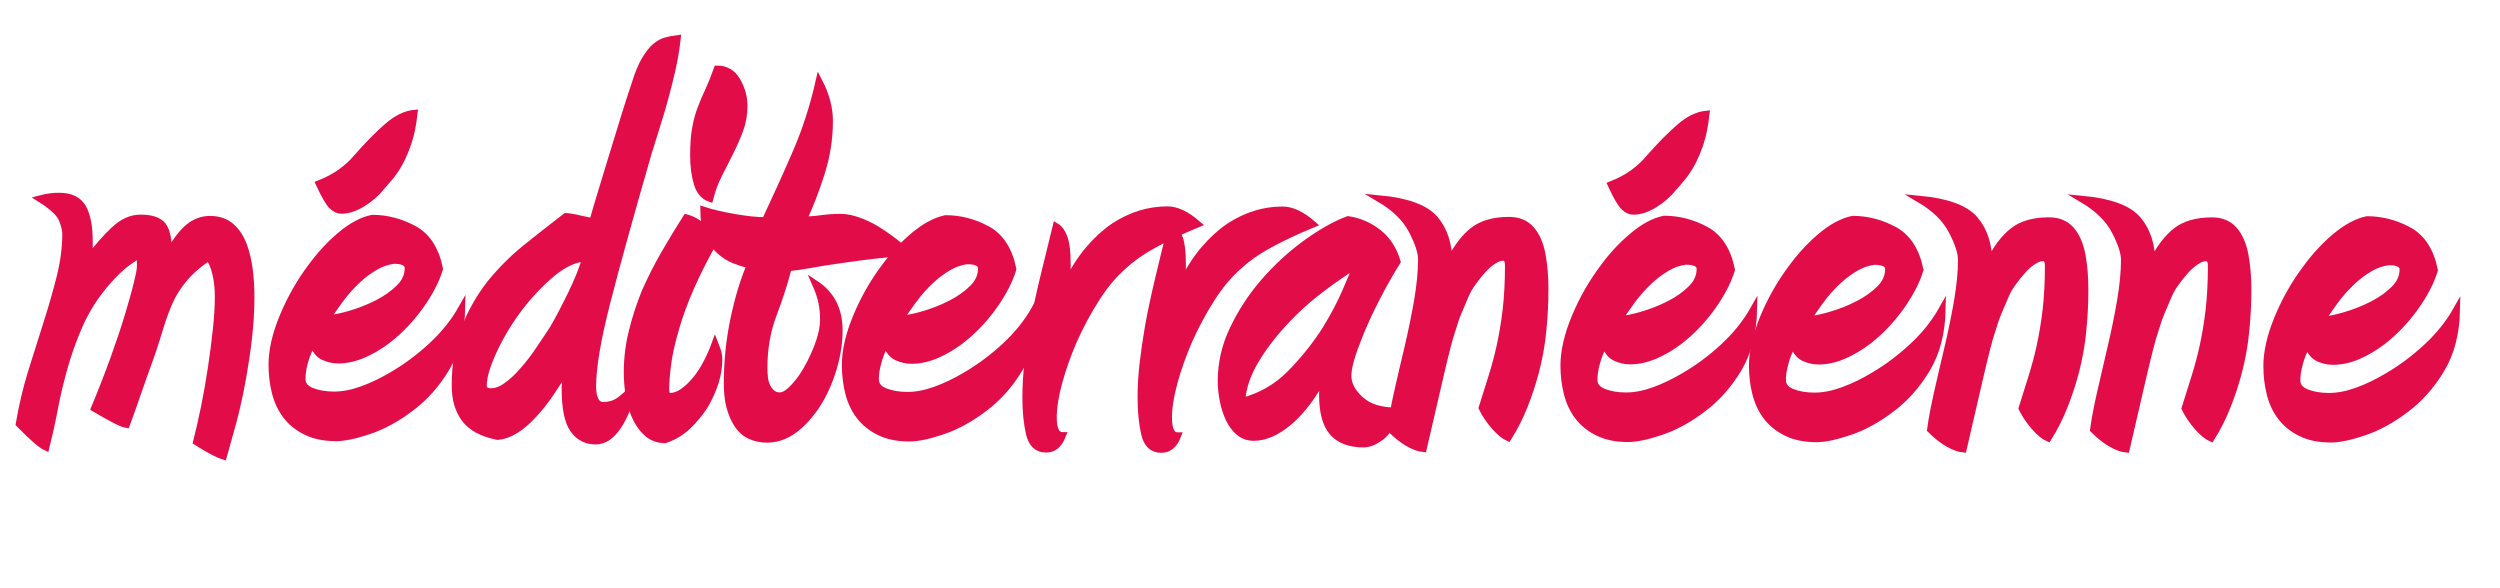
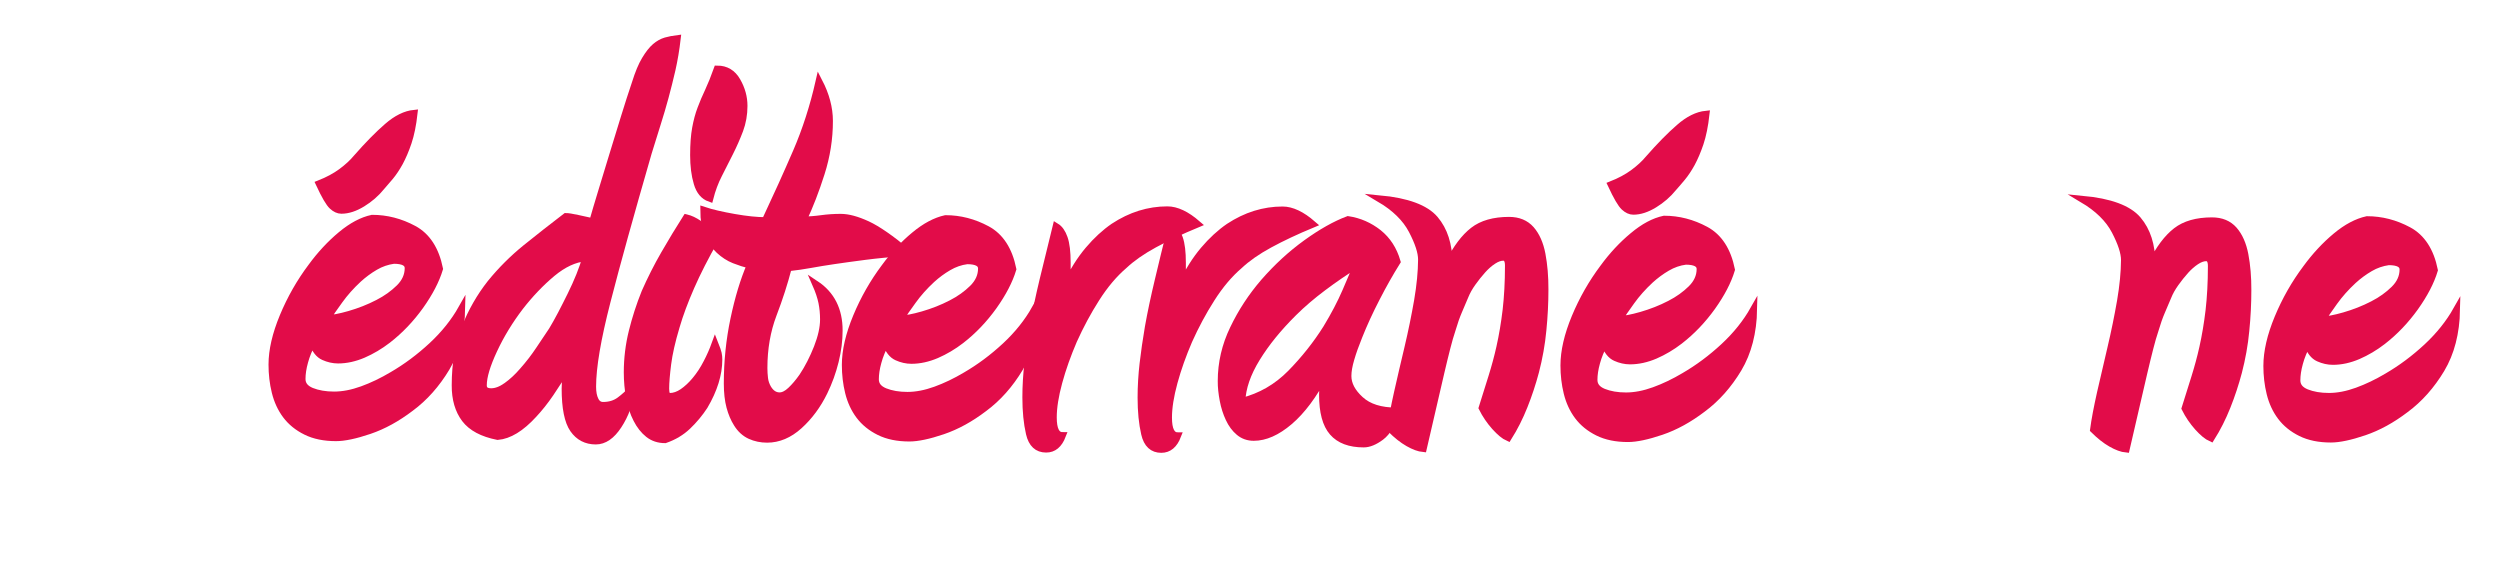
<svg xmlns="http://www.w3.org/2000/svg" version="1.1" id="Calque_1" x="0px" y="0px" viewBox="0 0 363.66 85.55" style="enable-background:new 0 0 363.66 85.55;" xml:space="preserve">
  <style type="text/css"> .st0{fill:#E20C49;} .st1{fill:#E20C49;stroke:#E20C49;stroke-miterlimit:10;} .st2{fill:#D81731;stroke:#D81731;stroke-miterlimit:10;} .st3{fill:#DF083E;} .st4{fill:#213461;} .st5{fill:#4A8F34;} .st6{fill:#93C01F;} .st7{fill:#31AA47;} .st8{fill:#C65011;} .st9{fill:#00A139;} .st10{fill:#DA1931;} .st11{fill:#002D69;} </style>
  <g>
-     <path class="st1" d="M20.43,31.72c1.59,0,2.67,0.36,3.24,1.08c0.57,0.72,0.86,2.09,0.85,4.09c1.08-1.88,2.08-3.18,3-3.9 c0.92-0.72,1.92-1.08,3-1.08c1.27,0,2.3,0.35,3.09,1.04c0.79,0.69,1.41,1.63,1.85,2.83c0.38,1.07,0.65,2.23,0.81,3.48 c0.16,1.26,0.24,2.6,0.24,4.05c0,1.95-0.13,4-0.39,6.16c-0.26,2.17-0.59,4.28-0.98,6.35c-0.39,2.07-0.83,4.02-1.32,5.83 s-0.93,3.39-1.31,4.7c-0.84-0.25-2.14-0.94-3.92-2.07c0.38-1.51,0.76-3.2,1.15-5.08c0.38-1.88,0.72-3.78,1-5.69 c0.29-1.91,0.53-3.76,0.72-5.55c0.19-1.79,0.29-3.37,0.29-4.75c0-1.25-0.12-2.42-0.38-3.48c-0.25-1.07-0.6-1.82-1.04-2.26 c-1.39,0.88-2.58,1.91-3.59,3.1c-0.88,1.07-1.58,2.16-2.08,3.29c-0.5,1.13-0.94,2.32-1.32,3.58c-0.13,0.38-0.33,1.04-0.62,1.98 c-0.28,0.94-0.66,2.06-1.13,3.34c-0.47,1.29-0.98,2.71-1.52,4.28c-0.54,1.57-1.09,3.14-1.67,4.71c-0.38-0.06-0.98-0.31-1.81-0.75 c-0.83-0.44-1.78-0.97-2.85-1.6c1.02-2.45,1.94-4.81,2.77-7.1c0.83-2.29,1.53-4.38,2.1-6.26c0.57-1.88,1.02-3.46,1.33-4.75 c0.32-1.28,0.48-2.15,0.48-2.59c0-1-0.03-1.57-0.09-1.69c-1.21,0.69-2.27,1.47-3.19,2.35c-0.92,0.88-1.76,1.82-2.53,2.82 c-1.27,1.63-2.32,3.4-3.15,5.32c-0.83,1.91-1.53,3.87-2.1,5.88c-0.57,2.01-1.05,4.01-1.43,6.02c-0.38,2.01-0.8,3.89-1.24,5.65 c-0.7-0.32-2-1.45-3.9-3.39c0.45-2.64,1.05-5.18,1.81-7.62c0.76-2.45,1.51-4.81,2.24-7.1c0.73-2.29,1.37-4.52,1.91-6.68 c0.54-2.16,0.81-4.25,0.81-6.26c0-0.56-0.18-1.27-0.52-2.12c-0.35-0.85-1.41-1.84-3.19-2.97c0.95-0.25,1.87-0.38,2.76-0.37 c1.65,0,2.79,0.55,3.43,1.65c0.63,1.1,0.95,2.75,0.95,4.94c0,0.44,0,0.85,0,1.22c0,0.38-0.03,0.82-0.1,1.32 c1.27-1.69,2.51-3.1,3.72-4.23C17.83,32.29,19.1,31.72,20.43,31.72z" />
    <path class="st1" d="M54.14,31.75c2.09,0,4.11,0.52,6.04,1.56c1.93,1.04,3.19,2.97,3.76,5.79c-0.51,1.69-1.45,3.5-2.81,5.41 c-1.37,1.91-2.94,3.56-4.72,4.94c-1.14,0.88-2.33,1.58-3.57,2.12c-1.24,0.53-2.46,0.8-3.67,0.8c-0.7,0-1.4-0.16-2.09-0.47 c-0.7-0.31-1.24-1-1.62-2.07c-0.51,0.93-0.89,1.86-1.14,2.79c-0.26,0.93-0.38,1.77-0.38,2.51c0,0.81,0.46,1.39,1.38,1.77 c0.92,0.37,2.01,0.56,3.28,0.56c1.27,0,2.63-0.26,4.09-0.79c1.46-0.53,2.92-1.23,4.38-2.1c2.03-1.18,3.95-2.61,5.76-4.29 c1.81-1.68,3.25-3.49,4.34-5.42c-0.07,3.39-0.81,6.27-2.24,8.66c-1.43,2.38-3.16,4.33-5.19,5.83c-1.97,1.5-3.97,2.6-6,3.29 c-2.03,0.69-3.65,1.03-4.86,1.03c-1.71,0-3.17-0.3-4.38-0.9c-1.21-0.6-2.17-1.38-2.9-2.35c-0.73-0.97-1.25-2.1-1.57-3.39 c-0.32-1.29-0.47-2.62-0.47-4c0-2.07,0.54-4.41,1.62-7.01c1.08-2.6,2.45-5,4.1-7.2c1.33-1.82,2.78-3.37,4.33-4.66 C51.17,32.86,52.68,32.06,54.14,31.75z M60.24,16.48c-0.19,1.69-0.48,3.1-0.86,4.23c-0.38,1.13-0.8,2.1-1.24,2.92 c-0.45,0.82-0.91,1.5-1.38,2.07c-0.48,0.57-0.91,1.07-1.29,1.5c-0.76,0.94-1.68,1.74-2.76,2.4c-1.08,0.66-2.09,0.99-3.05,0.99 c-0.44,0-0.89-0.2-1.33-0.61c-0.45-0.41-1.08-1.49-1.9-3.25c1.27-0.5,2.35-1.08,3.24-1.74c0.89-0.66,1.62-1.33,2.19-2.02 c1.65-1.88,3.14-3.4,4.48-4.56C57.67,17.25,58.97,16.61,60.24,16.48z M47.56,46.33c0.76,0,1.86-0.2,3.28-0.61s2.81-0.95,4.14-1.64 c1.21-0.62,2.24-1.36,3.1-2.21c0.86-0.85,1.29-1.8,1.29-2.87c0-0.75-0.7-1.13-2.09-1.13c-0.95,0.13-1.86,0.44-2.71,0.94 c-0.86,0.5-1.67,1.1-2.43,1.79c-1.08,1-2,2.04-2.76,3.1C48.61,44.76,48,45.64,47.56,46.33z" />
    <path class="st1" d="M98.52,5.61c-0.19,1.63-0.45,3.14-0.76,4.52c-0.32,1.38-0.65,2.71-1,4c-0.35,1.29-0.73,2.59-1.15,3.9 c-0.42,1.32-0.84,2.7-1.29,4.14c-2.61,9.03-4.62,16.26-6.01,21.69c-1.4,5.43-2.1,9.55-2.1,12.38c0,0.82,0.12,1.47,0.38,1.98 c0.25,0.5,0.63,0.75,1.14,0.75c0.95,0,1.76-0.25,2.43-0.75c0.67-0.5,1.25-1.03,1.76-1.6c-0.32,2.01-0.97,3.76-1.96,5.27 c-0.99,1.51-2.08,2.26-3.29,2.26c-1.4,0-2.49-0.57-3.28-1.7c-0.79-1.13-1.19-3.11-1.19-5.93c0-0.38,0.02-0.85,0.05-1.41 c0.03-0.57,0.11-1.13,0.24-1.69c-0.83,1.38-1.64,2.65-2.43,3.81c-0.79,1.16-1.61,2.18-2.43,3.06c-1.84,2.01-3.59,3.07-5.24,3.2 c-2.22-0.44-3.81-1.29-4.76-2.54c-0.95-1.26-1.43-2.89-1.42-4.9c0-3.2,0.48-5.99,1.43-8.38c0.95-2.38,2.19-4.55,3.72-6.49 c1.53-1.88,3.24-3.59,5.14-5.13c1.91-1.53,3.84-3.06,5.81-4.56c0.32,0,0.9,0.09,1.76,0.28c0.86,0.19,1.57,0.35,2.14,0.47 c0.32-1.13,0.73-2.52,1.24-4.19c0.51-1.66,1.05-3.43,1.62-5.32c0.57-1.88,1.14-3.75,1.72-5.6c0.57-1.85,1.11-3.53,1.62-5.03 c0.45-1.44,0.92-2.59,1.43-3.43c0.51-0.85,1-1.47,1.48-1.88c0.48-0.41,0.98-0.69,1.52-0.85C97.39,5.79,97.95,5.68,98.52,5.61z M71.45,56.98c0.7,0,1.44-0.28,2.24-0.85s1.57-1.28,2.33-2.16c0.89-1,1.7-2.05,2.43-3.15c0.73-1.1,1.35-2.02,1.86-2.78 c0.38-0.63,0.81-1.39,1.29-2.3c0.48-0.91,0.95-1.85,1.43-2.82c0.48-0.97,0.91-1.93,1.29-2.87s0.67-1.79,0.86-2.54 c-1.59,0.13-3.21,0.88-4.86,2.25c-1.65,1.38-3.21,3.01-4.67,4.89c-1.53,2.01-2.8,4.09-3.81,6.26s-1.53,3.87-1.53,5.13 C70.3,56.67,70.68,56.98,71.45,56.98z" />
    <path class="st1" d="M104.01,50.04c0.25,0.63,0.41,1.08,0.47,1.37c0.06,0.28,0.09,0.58,0.09,0.89c0,2.13-0.7,4.39-2.1,6.77 c-0.7,1.07-1.51,2.04-2.43,2.92c-0.92,0.88-2.02,1.53-3.29,1.97c-0.95,0-1.76-0.27-2.43-0.8c-0.67-0.53-1.24-1.25-1.71-2.17 c-0.47-0.91-0.82-1.96-1.04-3.15c-0.22-1.19-0.33-2.41-0.33-3.67c0-2.01,0.24-3.98,0.72-5.93c0.48-1.94,1.1-3.86,1.86-5.74 c0.83-1.88,1.76-3.73,2.81-5.55c1.05-1.82,2.11-3.57,3.19-5.27c0.57,0.13,1.21,0.42,1.9,0.9c0.7,0.47,1.46,1.24,2.28,2.31 c-1.4,2.45-2.56,4.72-3.48,6.82c-0.92,2.1-1.64,4.03-2.15,5.79c-0.64,2.13-1.05,3.95-1.24,5.46c-0.19,1.51-0.29,2.7-0.29,3.58 c0,0.75,0.19,1.13,0.57,1.13c0.63,0,1.27-0.22,1.91-0.66c0.63-0.44,1.24-1,1.81-1.69c0.63-0.75,1.19-1.6,1.67-2.54 C103.3,51.83,103.69,50.92,104.01,50.04z M103.26,28.86c-0.89-0.31-1.51-1.05-1.85-2.21c-0.35-1.16-0.52-2.53-0.52-4.09 c0-1.57,0.1-2.87,0.29-3.91c0.19-1.04,0.44-1.98,0.76-2.82c0.32-0.85,0.68-1.71,1.1-2.59c0.41-0.88,0.84-1.94,1.29-3.2 c1.27,0,2.24,0.58,2.9,1.74c0.67,1.16,1,2.37,1,3.62c0,1.26-0.21,2.43-0.62,3.53c-0.42,1.1-0.89,2.18-1.43,3.25 c-0.54,1.07-1.08,2.13-1.62,3.2C104.01,26.45,103.58,27.61,103.26,28.86z" />
    <path class="st1" d="M122.3,31.61c1.08,0,2.36,0.35,3.86,1.04c1.49,0.69,3.44,2.04,5.85,4.05c-2.48,0.19-4.56,0.39-6.24,0.61 c-1.68,0.22-3.16,0.42-4.43,0.61c-1.27,0.19-2.41,0.37-3.43,0.56c-1.02,0.19-2.09,0.34-3.24,0.47c-0.57,2.2-1.3,4.47-2.2,6.82 c-0.89,2.35-1.34,4.94-1.34,7.76c0,0.5,0.03,1,0.09,1.51c0.06,0.5,0.22,0.97,0.47,1.41c0.44,0.75,1.01,1.13,1.71,1.13 c0.51,0,1.05-0.26,1.62-0.8c0.57-0.53,1.14-1.21,1.71-2.02c0.83-1.25,1.54-2.65,2.15-4.19c0.6-1.54,0.91-2.9,0.91-4.09 c0-0.88-0.08-1.71-0.24-2.49c-0.16-0.78-0.46-1.68-0.9-2.68c2.28,1.51,3.43,3.77,3.42,6.78c0,1.44-0.19,2.93-0.57,4.47 c-0.38,1.54-0.92,3.03-1.62,4.47c-0.95,1.94-2.16,3.57-3.62,4.89c-1.46,1.32-3.02,1.97-4.67,1.97c-0.89,0-1.71-0.17-2.48-0.52 c-0.76-0.35-1.4-0.93-1.9-1.74c-0.44-0.69-0.79-1.51-1.04-2.45c-0.25-0.94-0.38-2.07-0.38-3.39c0-3.2,0.32-6.32,0.96-9.36 c0.64-3.04,1.43-5.66,2.38-7.86c-0.76-0.19-1.54-0.44-2.33-0.75c-0.79-0.31-1.52-0.79-2.19-1.41s-1.2-1.41-1.62-2.35 s-0.62-2.1-0.62-3.48c1.14,0.38,2.62,0.72,4.43,1.04s3.32,0.47,4.52,0.47c1.65-3.51,3.16-6.85,4.53-10.02 c1.37-3.17,2.46-6.57,3.29-10.21c1.01,1.95,1.52,3.86,1.52,5.74c0,2.57-0.4,5.11-1.2,7.62c-0.8,2.51-1.67,4.77-2.62,6.77 c0.82,0,1.7-0.06,2.62-0.19C120.41,31.67,121.35,31.61,122.3,31.61z" />
    <path class="st1" d="M137.54,31.8c2.09,0,4.11,0.52,6.04,1.56c1.93,1.04,3.19,2.97,3.76,5.79c-0.51,1.69-1.45,3.5-2.81,5.41 c-1.37,1.91-2.94,3.56-4.72,4.94c-1.14,0.88-2.33,1.58-3.57,2.12c-1.24,0.53-2.46,0.8-3.67,0.8c-0.7,0-1.4-0.16-2.09-0.47 c-0.7-0.31-1.24-1-1.62-2.07c-0.51,0.93-0.89,1.86-1.14,2.79c-0.26,0.93-0.38,1.77-0.38,2.51c0,0.81,0.46,1.39,1.38,1.77 c0.92,0.37,2.01,0.56,3.28,0.56c1.27,0,2.63-0.26,4.09-0.79c1.46-0.53,2.92-1.23,4.38-2.1c2.03-1.18,3.95-2.61,5.76-4.29 s3.25-3.49,4.34-5.42c-0.07,3.39-0.81,6.27-2.24,8.66c-1.43,2.38-3.16,4.33-5.19,5.83c-1.97,1.5-3.97,2.6-6,3.29 c-2.03,0.69-3.65,1.03-4.86,1.03c-1.71,0-3.17-0.3-4.38-0.9c-1.21-0.6-2.17-1.38-2.9-2.35c-0.73-0.97-1.25-2.1-1.57-3.39 c-0.32-1.29-0.47-2.62-0.47-4c0-2.07,0.54-4.41,1.62-7.01c1.08-2.6,2.45-5,4.1-7.2c1.33-1.82,2.78-3.37,4.33-4.65 C134.57,32.92,136.08,32.12,137.54,31.8z M130.96,46.39c0.76,0,1.86-0.2,3.28-0.61s2.81-0.95,4.14-1.64 c1.21-0.62,2.24-1.36,3.1-2.21c0.86-0.85,1.29-1.8,1.29-2.87c0-0.75-0.7-1.13-2.09-1.13c-0.95,0.12-1.86,0.44-2.71,0.94 c-0.86,0.5-1.67,1.1-2.43,1.79c-1.08,1-2,2.04-2.76,3.1C132,44.82,131.4,45.7,130.96,46.39z" />
    <path class="st1" d="M153.62,32.95c0.51,0.31,0.91,0.88,1.19,1.69c0.29,0.82,0.43,2.01,0.43,3.58c0,0.5,0,1,0,1.51 c0,0.5-0.03,1.07-0.1,1.69c0.95-2.01,2.02-3.7,3.19-5.08c1.17-1.38,2.4-2.51,3.67-3.38c2.48-1.63,5.08-2.44,7.81-2.44 c1.33,0,2.79,0.69,4.38,2.07c-2.41,1-4.51,1.99-6.29,2.96c-1.78,0.97-3.24,1.99-4.38,3.06c-1.46,1.25-2.81,2.85-4.05,4.8 c-1.24,1.94-2.33,3.98-3.29,6.11c-0.89,2.07-1.61,4.09-2.15,6.07c-0.54,1.98-0.81,3.69-0.81,5.13c0,1.76,0.44,2.64,1.33,2.64 c-0.51,1.32-1.3,1.98-2.38,1.97c-1.27,0-2.08-0.75-2.43-2.26c-0.35-1.51-0.52-3.26-0.52-5.27c0-1.63,0.1-3.28,0.29-4.94 c0.19-1.66,0.45-3.43,0.77-5.32c0.38-2.13,0.86-4.39,1.43-6.77C152.29,38.37,152.92,35.77,153.62,32.95z" />
    <path class="st1" d="M170.38,32.96c0.51,0.31,0.91,0.88,1.19,1.7c0.29,0.82,0.43,2.01,0.43,3.58c0,0.5,0,1,0,1.51 c0,0.5-0.03,1.07-0.1,1.69c0.95-2.01,2.02-3.7,3.19-5.08c1.17-1.38,2.4-2.51,3.67-3.38c2.48-1.63,5.08-2.44,7.81-2.44 c1.33,0,2.79,0.69,4.38,2.07c-2.41,1-4.51,1.99-6.29,2.96c-1.78,0.97-3.24,1.99-4.38,3.06c-1.46,1.25-2.81,2.85-4.05,4.8 c-1.24,1.94-2.33,3.98-3.29,6.12c-0.89,2.07-1.61,4.09-2.15,6.07c-0.54,1.98-0.81,3.69-0.81,5.13c0,1.76,0.44,2.64,1.33,2.64 c-0.51,1.32-1.3,1.98-2.38,1.98c-1.27,0-2.08-0.75-2.43-2.26c-0.35-1.51-0.52-3.26-0.52-5.27c0-1.63,0.1-3.28,0.29-4.94 c0.19-1.66,0.45-3.43,0.77-5.32c0.38-2.13,0.86-4.39,1.43-6.77C169.04,38.38,169.68,35.78,170.38,32.96z" />
    <path class="st1" d="M196.09,31.94c1.65,0.25,3.12,0.9,4.43,1.93c1.3,1.04,2.2,2.43,2.71,4.19c-1.02,1.63-2.02,3.4-3,5.31 c-0.99,1.91-1.83,3.75-2.53,5.5c-0.51,1.25-0.91,2.37-1.19,3.34c-0.29,0.97-0.43,1.8-0.43,2.49c0,1.19,0.6,2.34,1.81,3.44 c1.2,1.1,2.95,1.65,5.24,1.65c-0.57,1.82-1.32,3.07-2.24,3.76c-0.92,0.69-1.76,1.03-2.52,1.03c-2.03,0-3.54-0.57-4.52-1.7 c-0.99-1.13-1.47-2.95-1.47-5.46c0-0.81,0.1-1.79,0.29-2.92c-1.59,3.01-3.29,5.28-5.1,6.82c-1.81,1.54-3.54,2.3-5.19,2.3 c-0.83,0-1.54-0.25-2.14-0.75c-0.6-0.5-1.09-1.16-1.47-1.98c-0.38-0.81-0.67-1.71-0.85-2.68s-0.29-1.9-0.28-2.78 c0-2.64,0.59-5.18,1.77-7.62c1.17-2.45,2.65-4.7,4.43-6.77c1.91-2.19,3.97-4.09,6.19-5.69C192.22,33.77,194.25,32.63,196.09,31.94z M197.42,38.43c-1.71,1.07-3.37,2.2-4.95,3.39c-1.59,1.19-3.02,2.41-4.29,3.67c-2.22,2.2-4.02,4.41-5.38,6.63 c-1.37,2.23-2.08,4.31-2.15,6.26c2.73-0.69,5.09-2.05,7.1-4.09c2-2.04,3.73-4.22,5.19-6.54c1.14-1.88,2.08-3.67,2.81-5.36 C196.48,40.69,197.04,39.38,197.42,38.43z" />
    <path class="st1" d="M219.51,32.05c1.36,0,2.42,0.44,3.2,1.32c0.77,0.88,1.31,2.09,1.6,3.62c0.29,1.54,0.44,3.25,0.43,5.13 c0,1.95-0.1,3.92-0.3,5.93c-0.19,2.01-0.55,4.02-1.07,6.02c-0.45,1.69-1,3.36-1.65,4.99c-0.65,1.63-1.42,3.17-2.33,4.61 c-0.57-0.25-1.22-0.79-1.95-1.6c-0.73-0.82-1.35-1.73-1.85-2.73c0.51-1.63,0.99-3.15,1.43-4.56c0.44-1.41,0.83-2.84,1.15-4.28 c0.38-1.69,0.68-3.5,0.91-5.41c0.22-1.91,0.34-4.06,0.34-6.45c0-0.81-0.25-1.22-0.75-1.22c-0.44,0-0.93,0.17-1.46,0.52 c-0.53,0.34-1.05,0.8-1.55,1.36c-0.5,0.56-0.99,1.17-1.46,1.83c-0.47,0.66-0.83,1.3-1.08,1.93c-0.32,0.75-0.63,1.49-0.94,2.21 c-0.31,0.72-0.63,1.62-0.94,2.68c-0.25,0.75-0.51,1.63-0.76,2.63c-0.26,1-0.54,2.18-0.86,3.53c-0.32,1.35-0.68,2.93-1.1,4.75 c-0.42,1.82-0.91,3.95-1.48,6.4c-0.63-0.06-1.37-0.33-2.19-0.8c-0.83-0.47-1.68-1.15-2.57-2.03c0.19-1.44,0.53-3.21,1-5.32 s0.99-4.3,1.53-6.59c0.54-2.29,1-4.55,1.39-6.78c0.38-2.23,0.57-4.22,0.58-5.98c0-1.07-0.46-2.48-1.38-4.24 c-0.92-1.76-2.49-3.3-4.71-4.61c4,0.38,6.68,1.37,8.04,2.97c1.36,1.6,2.04,3.72,2.04,6.35c1.07-2.13,2.25-3.7,3.54-4.7 C215.57,32.55,217.31,32.05,219.51,32.05z" />
    <path class="st1" d="M242.07,31.88c2.09,0,4.11,0.52,6.04,1.56c1.93,1.04,3.19,2.97,3.76,5.79c-0.51,1.69-1.45,3.5-2.81,5.41 c-1.37,1.91-2.94,3.56-4.72,4.94c-1.14,0.88-2.33,1.58-3.57,2.12c-1.24,0.53-2.46,0.8-3.67,0.8c-0.7,0-1.4-0.16-2.09-0.47 c-0.7-0.31-1.24-1-1.62-2.07c-0.51,0.93-0.89,1.86-1.14,2.79c-0.26,0.93-0.38,1.77-0.38,2.51c0,0.81,0.46,1.39,1.38,1.77 c0.92,0.37,2.01,0.56,3.28,0.56c1.27,0,2.63-0.26,4.09-0.79c1.46-0.53,2.92-1.23,4.38-2.1c2.03-1.18,3.95-2.61,5.76-4.29 s3.25-3.49,4.34-5.42c-0.07,3.39-0.81,6.27-2.24,8.66c-1.43,2.38-3.16,4.33-5.19,5.83c-1.97,1.5-3.97,2.6-6,3.29 c-2.03,0.69-3.65,1.03-4.86,1.03c-1.71,0-3.17-0.3-4.38-0.9c-1.21-0.6-2.17-1.38-2.9-2.35c-0.73-0.97-1.25-2.1-1.57-3.39 c-0.32-1.29-0.47-2.62-0.47-4c0-2.07,0.54-4.41,1.62-7.01c1.08-2.6,2.45-5,4.1-7.2c1.33-1.82,2.78-3.37,4.33-4.65 C239.1,32.99,240.61,32.19,242.07,31.88z M248.17,16.61c-0.19,1.69-0.48,3.11-0.86,4.24c-0.38,1.13-0.8,2.1-1.24,2.92 c-0.45,0.82-0.91,1.5-1.38,2.07s-0.91,1.07-1.29,1.5c-0.76,0.94-1.68,1.74-2.76,2.4c-1.08,0.66-2.09,0.99-3.05,0.99 c-0.44,0-0.89-0.2-1.33-0.61c-0.45-0.41-1.08-1.49-1.9-3.25c1.27-0.5,2.35-1.08,3.24-1.74c0.89-0.66,1.62-1.33,2.19-2.02 c1.65-1.88,3.14-3.4,4.48-4.56C245.6,17.38,246.9,16.74,248.17,16.61z M235.49,46.46c0.76,0,1.86-0.2,3.28-0.61 s2.81-0.95,4.14-1.64c1.21-0.62,2.24-1.36,3.1-2.21c0.86-0.85,1.29-1.8,1.29-2.87c0-0.75-0.7-1.13-2.09-1.13 c-0.95,0.12-1.86,0.44-2.71,0.94c-0.86,0.5-1.67,1.1-2.43,1.79c-1.08,1-2,2.04-2.76,3.1C236.54,44.9,235.94,45.77,235.49,46.46z" />
-     <path class="st1" d="M269.49,31.9c2.09,0,4.11,0.52,6.04,1.56c1.93,1.04,3.19,2.97,3.76,5.79c-0.51,1.69-1.45,3.5-2.81,5.41 c-1.37,1.91-2.94,3.56-4.72,4.94c-1.14,0.88-2.33,1.58-3.57,2.12c-1.24,0.53-2.46,0.8-3.67,0.8c-0.7,0-1.4-0.16-2.09-0.47 c-0.7-0.31-1.24-1-1.62-2.07c-0.51,0.93-0.89,1.86-1.14,2.79c-0.26,0.93-0.38,1.77-0.38,2.51c0,0.81,0.46,1.39,1.38,1.77 c0.92,0.37,2.01,0.56,3.28,0.56c1.27,0,2.63-0.26,4.09-0.79c1.46-0.53,2.92-1.23,4.38-2.1c2.03-1.18,3.95-2.61,5.76-4.29 s3.25-3.49,4.34-5.42c-0.07,3.39-0.81,6.27-2.24,8.66c-1.43,2.38-3.16,4.33-5.19,5.83c-1.97,1.5-3.97,2.6-6,3.29 c-2.03,0.69-3.65,1.03-4.86,1.03c-1.71,0-3.17-0.3-4.38-0.9c-1.21-0.6-2.17-1.38-2.9-2.35c-0.73-0.97-1.25-2.1-1.57-3.39 c-0.32-1.29-0.47-2.62-0.47-4c0-2.07,0.54-4.41,1.62-7.01c1.08-2.6,2.45-5,4.1-7.2c1.33-1.82,2.78-3.37,4.33-4.66 C266.52,33.01,268.03,32.21,269.49,31.9z M262.91,46.48c0.76,0,1.86-0.2,3.28-0.61s2.81-0.95,4.14-1.64 c1.21-0.62,2.24-1.36,3.1-2.21c0.86-0.85,1.29-1.8,1.29-2.87c0-0.75-0.7-1.13-2.09-1.13c-0.95,0.12-1.86,0.44-2.71,0.94 c-0.86,0.5-1.67,1.1-2.43,1.79c-1.08,1-2,2.04-2.76,3.1C263.96,44.92,263.36,45.79,262.91,46.48z" />
-     <path class="st1" d="M298.05,32.11c1.36,0,2.42,0.44,3.2,1.32c0.77,0.88,1.31,2.09,1.6,3.62c0.29,1.54,0.44,3.25,0.43,5.13 c0,1.95-0.1,3.92-0.3,5.93c-0.19,2.01-0.55,4.02-1.07,6.02c-0.45,1.69-1,3.36-1.65,4.99c-0.65,1.63-1.42,3.17-2.33,4.61 c-0.57-0.25-1.22-0.78-1.95-1.6c-0.73-0.82-1.35-1.73-1.85-2.73c0.51-1.63,0.99-3.15,1.43-4.56c0.44-1.41,0.83-2.84,1.15-4.28 c0.38-1.69,0.68-3.5,0.91-5.41c0.22-1.91,0.34-4.06,0.34-6.45c0-0.81-0.25-1.22-0.75-1.22c-0.44,0-0.93,0.17-1.46,0.52 c-0.53,0.34-1.05,0.8-1.55,1.36c-0.5,0.56-0.99,1.17-1.46,1.83c-0.47,0.66-0.83,1.3-1.08,1.93c-0.32,0.75-0.63,1.49-0.94,2.21 c-0.31,0.72-0.63,1.62-0.94,2.68c-0.25,0.75-0.51,1.63-0.76,2.63c-0.26,1-0.54,2.18-0.86,3.53c-0.32,1.35-0.68,2.93-1.1,4.75 c-0.42,1.82-0.91,3.95-1.48,6.4c-0.63-0.06-1.37-0.33-2.19-0.8c-0.83-0.47-1.68-1.15-2.57-2.03c0.19-1.44,0.53-3.21,1-5.32 s0.99-4.3,1.53-6.59c0.54-2.29,1-4.55,1.39-6.78c0.38-2.23,0.57-4.22,0.58-5.98c0-1.07-0.46-2.48-1.38-4.24 c-0.92-1.76-2.49-3.3-4.71-4.61c4,0.38,6.68,1.37,8.04,2.97c1.36,1.6,2.04,3.72,2.04,6.35c1.07-2.13,2.25-3.7,3.54-4.7 C294.11,32.61,295.85,32.11,298.05,32.11z" />
    <path class="st1" d="M321.76,32.12c1.36,0,2.42,0.44,3.2,1.32c0.77,0.88,1.31,2.09,1.6,3.62c0.29,1.54,0.44,3.25,0.43,5.13 c0,1.95-0.1,3.92-0.3,5.93c-0.19,2.01-0.55,4.02-1.07,6.02c-0.45,1.69-1,3.36-1.65,4.99c-0.65,1.63-1.42,3.17-2.33,4.61 c-0.57-0.25-1.22-0.79-1.95-1.6c-0.73-0.82-1.35-1.73-1.85-2.73c0.51-1.63,0.99-3.15,1.43-4.56c0.44-1.41,0.83-2.84,1.15-4.28 c0.38-1.69,0.68-3.5,0.91-5.41c0.22-1.91,0.34-4.06,0.34-6.45c0-0.81-0.25-1.22-0.75-1.22c-0.44,0-0.93,0.17-1.46,0.52 c-0.53,0.35-1.05,0.8-1.55,1.36s-0.99,1.17-1.46,1.83c-0.47,0.66-0.83,1.3-1.08,1.93c-0.32,0.75-0.63,1.49-0.94,2.21 c-0.31,0.72-0.63,1.62-0.94,2.68c-0.25,0.75-0.51,1.63-0.76,2.63c-0.26,1-0.54,2.18-0.86,3.53c-0.32,1.35-0.68,2.93-1.1,4.75 c-0.42,1.82-0.91,3.95-1.48,6.4c-0.63-0.06-1.37-0.33-2.19-0.8c-0.83-0.47-1.68-1.15-2.57-2.03c0.19-1.44,0.53-3.21,1-5.32 c0.48-2.1,0.99-4.3,1.53-6.59c0.54-2.29,1-4.55,1.39-6.78c0.38-2.23,0.57-4.22,0.58-5.98c0-1.07-0.46-2.48-1.38-4.24 c-0.92-1.76-2.49-3.29-4.71-4.61c4,0.38,6.68,1.37,8.04,2.97c1.36,1.6,2.04,3.72,2.04,6.35c1.07-2.13,2.25-3.7,3.54-4.7 C317.82,32.62,319.56,32.12,321.76,32.12z" />
    <path class="st1" d="M344.32,31.95c2.09,0,4.11,0.52,6.04,1.56c1.93,1.04,3.19,2.97,3.76,5.79c-0.51,1.69-1.45,3.5-2.81,5.41 c-1.37,1.91-2.94,3.56-4.72,4.94c-1.14,0.88-2.33,1.58-3.57,2.12c-1.24,0.53-2.46,0.8-3.67,0.8c-0.7,0-1.4-0.16-2.09-0.47 c-0.7-0.31-1.24-1-1.62-2.07c-0.51,0.93-0.89,1.86-1.14,2.79c-0.26,0.93-0.38,1.77-0.38,2.51c0,0.81,0.46,1.39,1.38,1.77 c0.92,0.37,2.01,0.56,3.28,0.56c1.27,0,2.63-0.26,4.09-0.79c1.46-0.53,2.92-1.23,4.38-2.1c2.03-1.18,3.95-2.61,5.76-4.29 c1.81-1.68,3.25-3.49,4.34-5.42c-0.07,3.39-0.81,6.27-2.24,8.66c-1.43,2.38-3.16,4.33-5.19,5.83c-1.97,1.5-3.97,2.6-6,3.29 c-2.03,0.69-3.65,1.03-4.86,1.03c-1.71,0-3.17-0.3-4.38-0.9c-1.21-0.6-2.17-1.38-2.9-2.35c-0.73-0.97-1.25-2.1-1.57-3.39 c-0.32-1.29-0.47-2.62-0.47-4c0-2.07,0.54-4.41,1.62-7.01c1.08-2.6,2.45-5,4.1-7.2c1.33-1.82,2.78-3.37,4.33-4.66 C341.35,33.06,342.86,32.27,344.32,31.95z M337.74,46.53c0.76,0,1.86-0.2,3.28-0.61s2.81-0.95,4.14-1.64 c1.21-0.62,2.24-1.36,3.1-2.21c0.86-0.85,1.29-1.8,1.29-2.87c0-0.75-0.7-1.13-2.09-1.13c-0.95,0.13-1.86,0.44-2.71,0.94 c-0.86,0.5-1.67,1.1-2.43,1.79c-1.08,1-2,2.04-2.76,3.1C338.79,44.97,338.19,45.85,337.74,46.53z" />
  </g>
</svg>